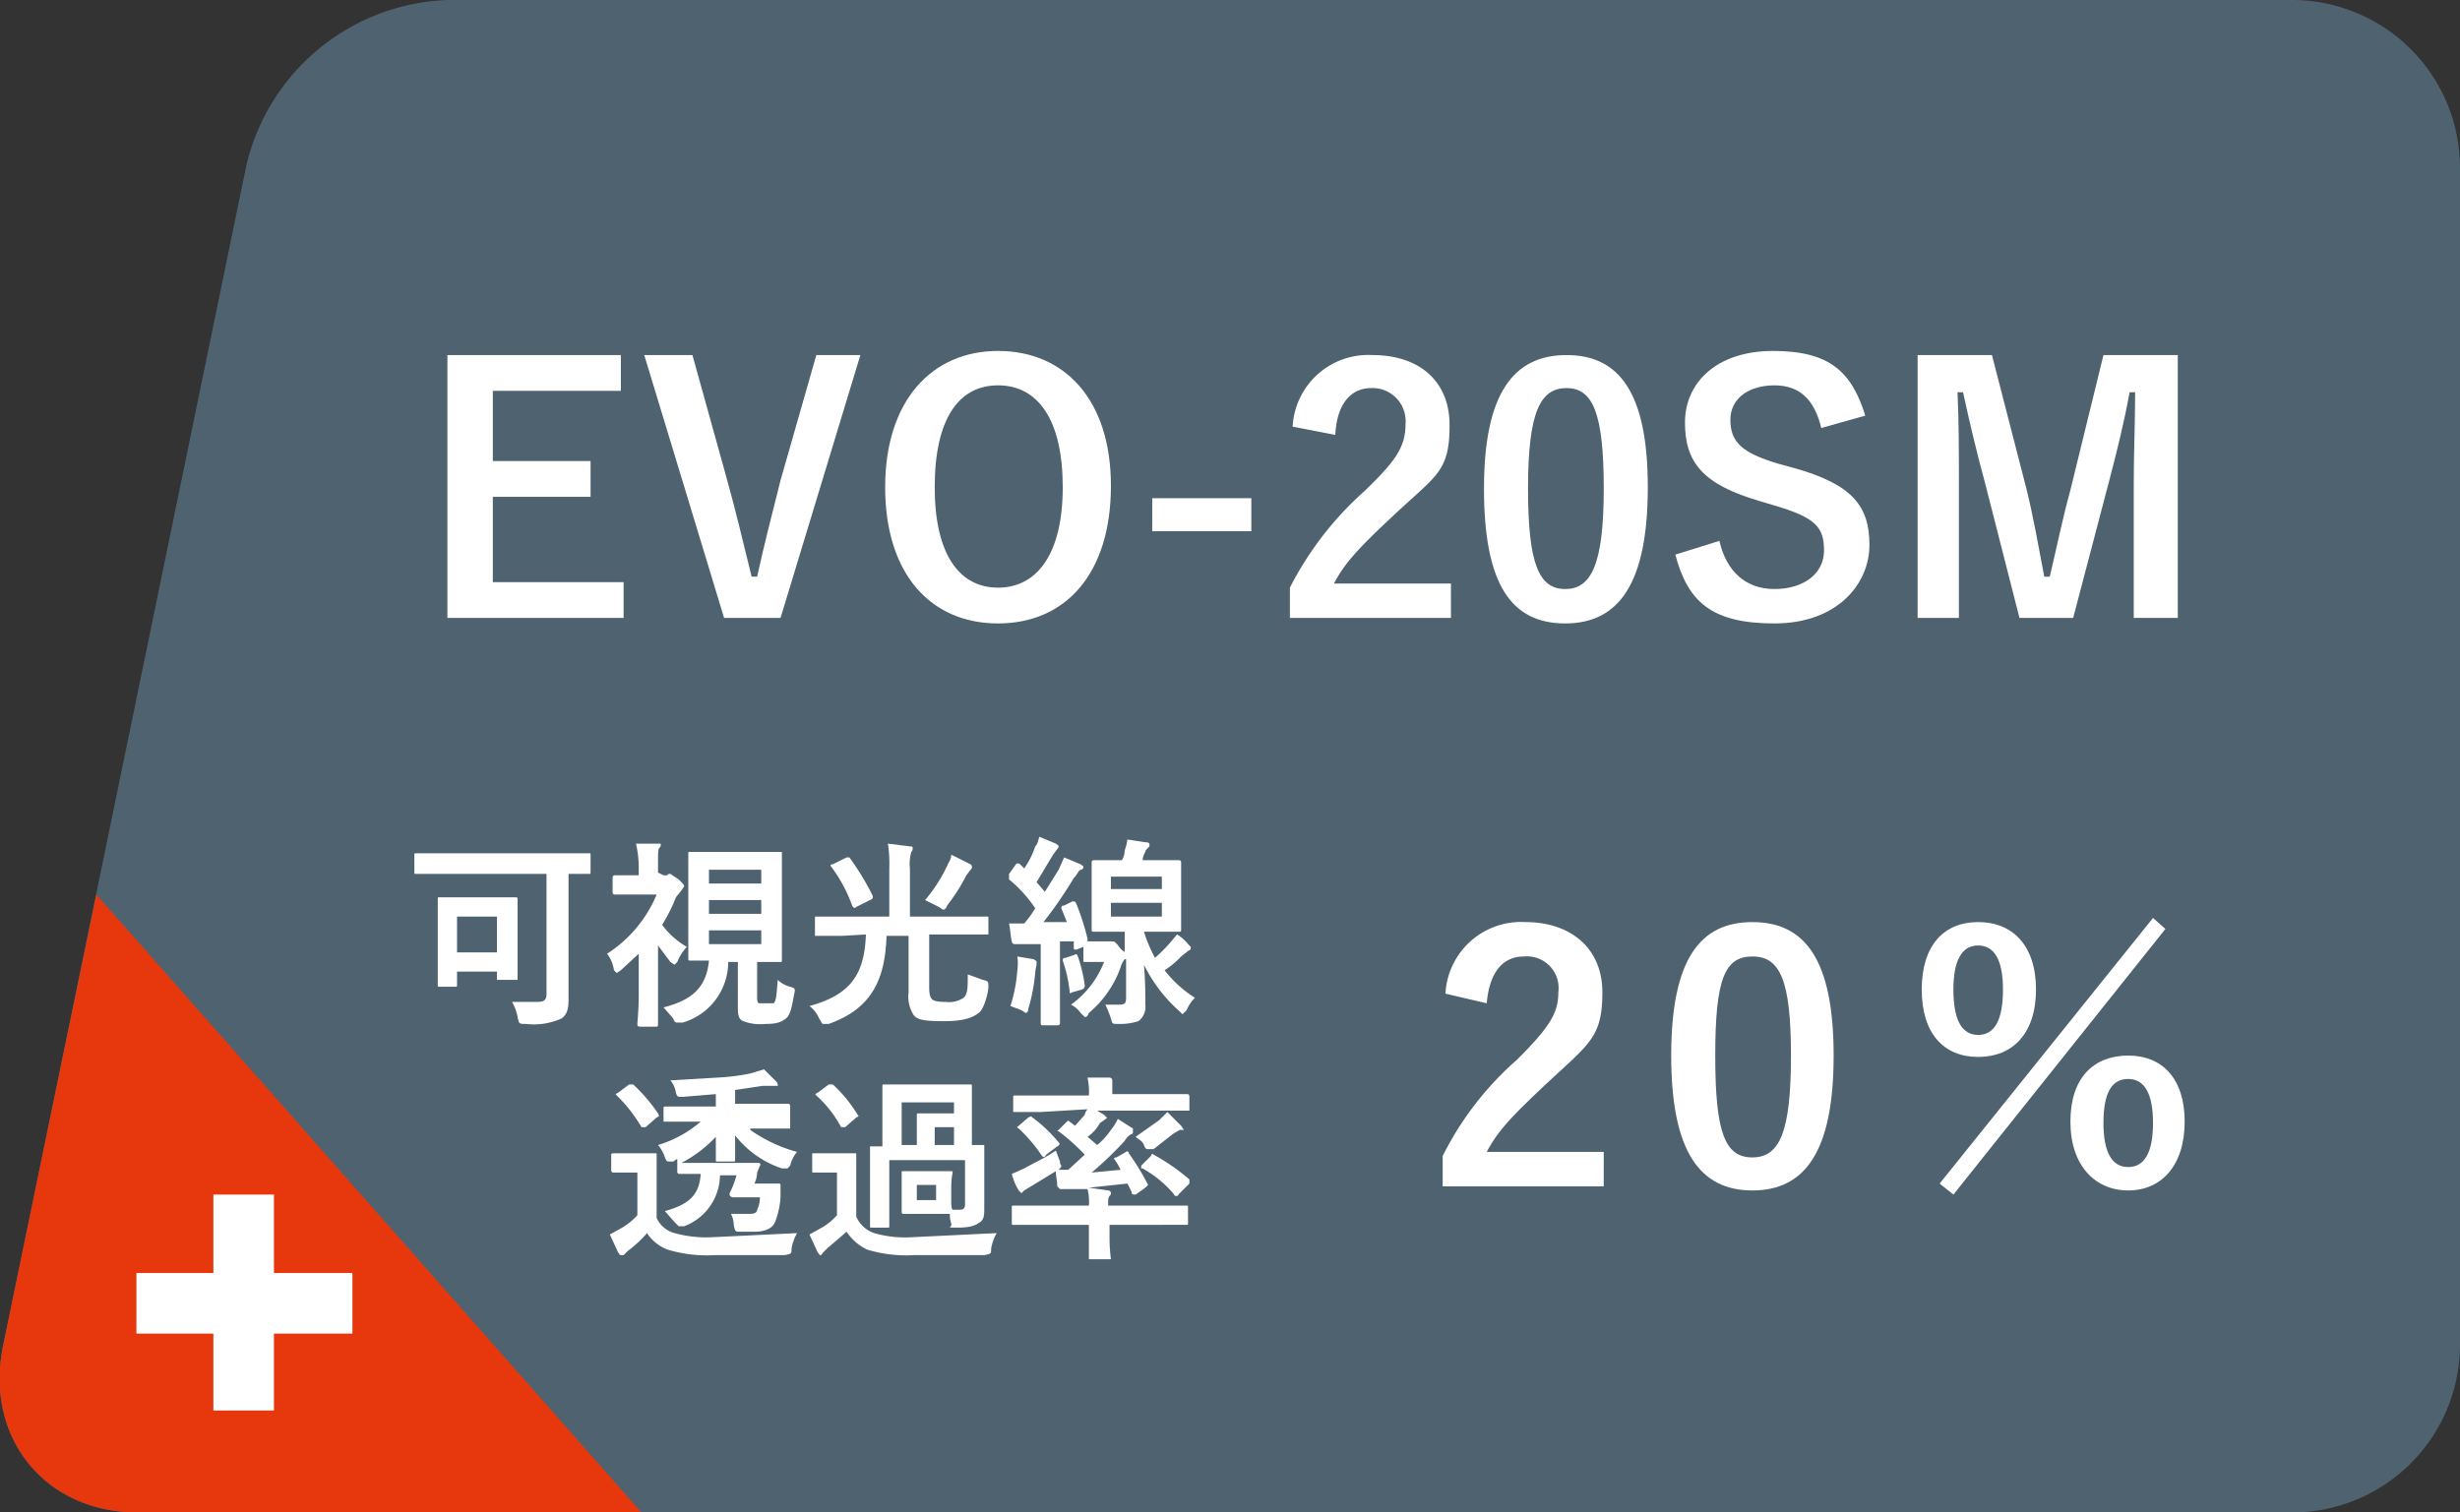
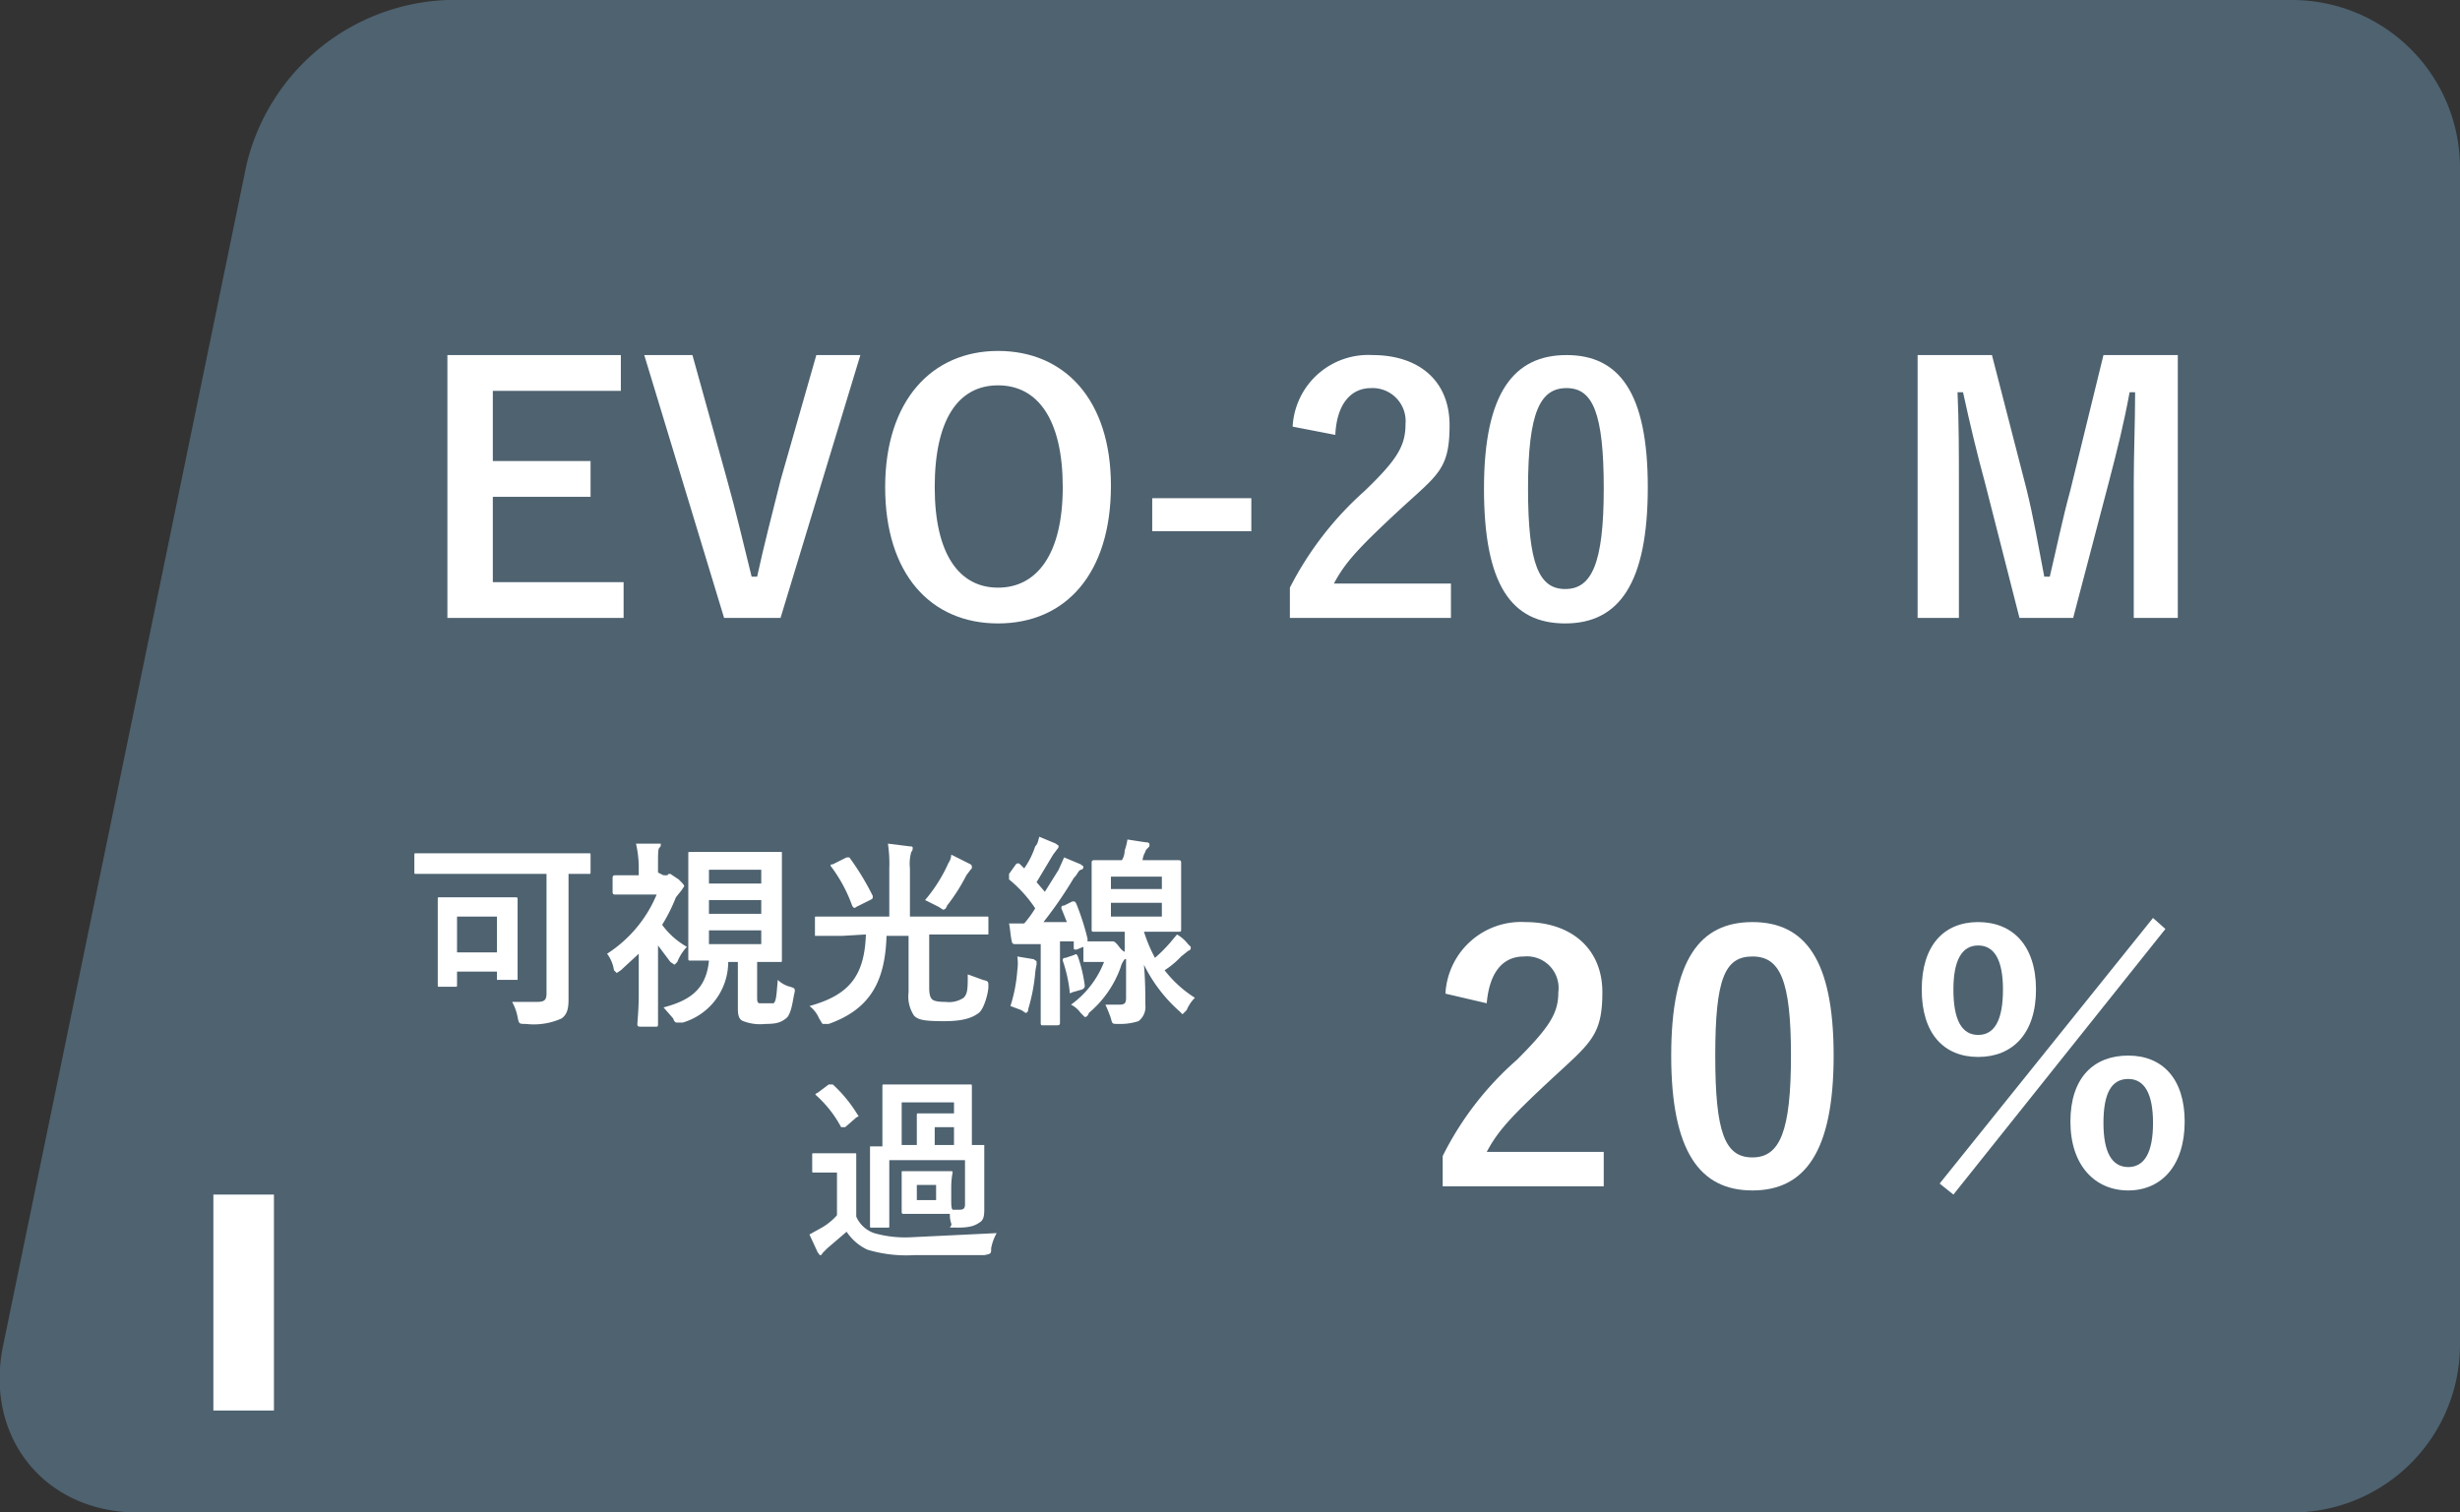
<svg xmlns="http://www.w3.org/2000/svg" width="178.7" height="109.9" viewBox="0 0 178.7 109.9">
  <rect x="0" y="0" width="178.7" height="109.9" fill="#333333" stroke="none" />
  <defs>
    <style>
      .cls-1 {
        fill: #4e6270;
      }

      .cls-2 {
        fill: #fff;
      }

      .cls-3 {
        fill: #e7380d;
      }
    </style>
  </defs>
  <g id="Layer_2" data-name="Layer 2">
    <g id="基本">
      <g>
        <g>
          <g>
            <path class="cls-1" d="M178.7,97.7a12.2,12.2,0,0,1-12.2,12.2H10c-6.7,0-11.1-5.4-9.8-12L17.9,12A15.6,15.6,0,0,1,32.5,0h134a12.2,12.2,0,0,1,12.2,12.2Z" />
            <g>
              <g>
                <path class="cls-2" d="M105,72.2a5.5,5.5,0,0,1,5.8-5.2c3.3,0,5.6,1.9,5.6,5.1s-.9,3.7-3.8,6.4-3.8,3.7-4.6,5.2h8.5v2.5H104.8V84a22.8,22.8,0,0,1,5.4-7c2.4-2.4,3-3.4,3-4.9a2.3,2.3,0,0,0-2.5-2.6c-1.5,0-2.5,1.1-2.7,3.4Z" />
                <path class="cls-2" d="M133.2,76.7c0,7-2.1,9.8-5.9,9.8s-5.9-2.8-5.9-9.8,2.1-9.7,5.9-9.7S133.2,69.7,133.2,76.7Zm-8.6,0c0,5.6.7,7.4,2.7,7.4s2.8-1.9,2.8-7.4-.8-7.2-2.8-7.2S124.6,71.1,124.6,76.7Z" />
                <path class="cls-2" d="M147.9,71.9c0,3.2-1.7,4.9-4.2,4.9s-4.1-1.7-4.1-4.9,1.6-4.9,4.1-4.9S147.9,68.7,147.9,71.9Zm-7,14.1,15.5-19.3.9.8L141.9,86.8Zm1-14.1q0,3.3,1.8,3.3t1.8-3.3c0-2.1-.6-3.2-1.8-3.2S141.9,69.8,141.9,71.9Zm16.8,9.6c0,3.2-1.7,5-4.1,5s-4.2-1.8-4.2-5,1.7-4.8,4.2-4.8S158.7,78.4,158.7,81.5Zm-5.9.1c0,2.1.6,3.2,1.8,3.2s1.8-1.1,1.8-3.2-.6-3.2-1.8-3.2S152.8,79.4,152.8,81.6Z" />
              </g>
              <g>
                <path class="cls-2" d="M45.1,28.4H35.8v5.1h7.1v2.6H35.8v6.2h9.5v2.6H32.5V25.8H45.1Z" />
                <path class="cls-2" d="M56.7,44.9H52.6L46.8,25.8h3.5l2.5,9c.7,2.5,1.2,4.7,1.8,7.1H55c.5-2.3,1.1-4.6,1.7-7l2.6-9.1h3.2Z" />
                <path class="cls-2" d="M80.7,35.3c0,6.4-3.3,10-8.2,10s-8.2-3.6-8.2-9.9,3.4-9.9,8.2-9.9S80.7,29,80.7,35.3Zm-12.8.1c0,4.9,1.8,7.3,4.6,7.3s4.7-2.4,4.7-7.3S75.4,28,72.5,28,67.9,30.5,67.9,35.4Z" />
                <path class="cls-2" d="M90.9,38.6H83.7V36.2h7.2Z" />
                <path class="cls-2" d="M93.9,31a5.5,5.5,0,0,1,5.8-5.2c3.3,0,5.6,1.8,5.6,5.1s-.9,3.6-3.8,6.3-3.8,3.7-4.6,5.2h8.5v2.5H93.7V42.7a24,24,0,0,1,5.4-7c2.4-2.3,3-3.3,3-4.9a2.4,2.4,0,0,0-2.5-2.6c-1.5,0-2.5,1.2-2.6,3.4Z" />
                <path class="cls-2" d="M119.7,35.4c0,7-2.1,9.9-6,9.9s-5.9-2.8-5.9-9.8,2.2-9.7,6-9.7S119.7,28.5,119.7,35.4Zm-8.7.1c0,5.5.8,7.3,2.7,7.3s2.8-1.8,2.8-7.3-.8-7.3-2.7-7.3S111,29.9,111,35.5Z" />
-                 <path class="cls-2" d="M132.3,31.1c-.5-2.1-1.6-3.1-3.4-3.1s-3.2.9-3.2,2.5.8,2.4,3.5,3.2l1.1.3c4.3,1.2,5.5,2.8,5.5,5.6s-2.3,5.7-6.9,5.7-6.3-1.6-7.2-5l3.2-1c.5,2.2,1.9,3.5,4,3.5s3.6-1.1,3.6-2.8-.6-2.4-3.7-3.3l-1-.3c-4.1-1.2-5.4-2.8-5.4-5.7s2.3-5.2,6.4-5.2,5.7,1.5,6.7,4.7Z" />
                <path class="cls-2" d="M158.2,44.9H155V35.2c0-2.3.1-4.4.1-6.7h-.4c-.4,2.2-.9,4.2-1.5,6.5l-2.6,9.9h-3.9l-2.5-9.8c-.6-2.2-1.1-4.3-1.6-6.6h-.4c.1,2.2.1,4.4.1,6.8v9.6h-3V25.8h5.4l2.5,9.7c.5,2,.9,4.3,1.3,6.4h.4c.5-2.1.9-4.1,1.5-6.3l2.4-9.8h5.4Z" />
              </g>
            </g>
          </g>
          <g>
            <path class="cls-2" d="M32,63.5H30.2c-.1,0-.1,0-.1-.2V62.2c0-.2,0-.2.1-.2H42.8c.1,0,.1,0,.1.2v1.1c0,.2,0,.2-.1.2H41.3v9.1c0,.7-.1,1.1-.5,1.4a4.9,4.9,0,0,1-2.6.4c-.5,0-.5,0-.6-.5a3.6,3.6,0,0,0-.4-1.1H39c.5,0,.7-.1.7-.6V63.5Zm-.1,8.2c-.1,0-.1,0-.1-.2V65.4c0-.2,0-.2.1-.2h5.5c.2,0,.2,0,.2.2v5.8H36.1v-.6H33.2v.9c0,.2,0,.2-.1.2Zm1.3-2.5h2.9V66.6H33.2Z" />
            <path class="cls-2" d="M48.2,63.6h.3c0-.1.1-.1.2-.1l.6.4c.3.3.4.4.4.5l-.2.3-.4.5a12.4,12.4,0,0,1-1,2,5.7,5.7,0,0,0,1.8,1.6,3.4,3.4,0,0,0-.7,1.1l-.2.2-.3-.2-.9-1.2v5.7c0,.1,0,.2-.1.2H46.5c-.2,0-.2-.1-.2-.2s.1-1.1.1-2.1v-3l-1.3,1.2-.3.2-.2-.2a2.6,2.6,0,0,0-.5-1.2A9.4,9.4,0,0,0,47.7,65h-3c-.1,0-.2,0-.2-.2v-1c0-.2.1-.2.2-.2h1.7V63a7.9,7.9,0,0,0-.2-1.7H48c0,.2,0,.2-.1.3s-.1.4-.1,1.2v.6ZM55,72.4c0,.3,0,.5.2.5h1c.2-.2.2-.6.3-1.7a2,2,0,0,0,.9.5c.3.1.4.1.3.5s-.2,1.5-.6,1.8-.7.4-1.5.4a3.4,3.4,0,0,1-1.6-.2c-.3-.1-.4-.4-.4-.9V69.9h-.7a4.6,4.6,0,0,1-3.3,4.4h-.4c-.1,0-.2,0-.3-.3l-.7-.8c1.9-.5,3.1-1.3,3.3-3.4H50.2c-.2,0-.2,0-.2-.2V62c0-.1,0-.1.2-.1h6.5c.1,0,.1,0,.1.1v7.7c0,.2,0,.2-.1.2H55Zm-3.5-9.2v1h3.8v-1Zm3.8,3.2v-1H51.5v1Zm0,1.2H51.5v1h3.8Z" />
            <path class="cls-2" d="M61.2,68h-2V66.7c0-.1,0-.1.1-.1h5.3V63.1a9.7,9.7,0,0,0-.1-1.8l1.6.2c.1,0,.2,0,.2.1s0,.2-.1.3a3.1,3.1,0,0,0-.1,1.2v3.5h5.6c.1,0,.1,0,.1.1v1.2H67.5v3.9c0,.5.1.7.2.8s.3.2,1,.2a1.9,1.9,0,0,0,1.3-.3c.3-.3.3-.7.3-1.7l1.1.4c.4.1.4.1.4.5s-.3,1.6-.7,1.9-1,.6-2.5.6-1.9-.1-2.2-.4a2.5,2.5,0,0,1-.4-1.7V68H64.4c-.1,3.2-1.1,5.3-4.2,6.4h-.4c-.1,0-.1-.1-.3-.4a2.2,2.2,0,0,0-.7-.9c2.9-.8,4-2.2,4.1-5.2Zm.3-5.7h.2a18.9,18.9,0,0,1,1.7,2.8c0,.2,0,.2-.2.3l-1,.5c-.1.1-.2.1-.3-.1A10.8,10.8,0,0,0,60.4,63c-.1-.1-.1-.2.1-.2Zm7.4.4a1.1,1.1,0,0,0,.2-.6l1.4.7c.1.1.1.1.1.2s0,.1-.1.2l-.3.4a13.5,13.5,0,0,1-1.4,2.2q-.1.3-.3.3l-.3-.2-1-.5A11.1,11.1,0,0,0,68.9,62.7Z" />
            <path class="cls-2" d="M81.8,69.6c0,.1,0,.1-.1.1a1.6,1.6,0,0,0-.3.6,7.7,7.7,0,0,1-2.3,3.3q-.1.3-.3.3l-.3-.3a1.9,1.9,0,0,0-.7-.6,6.9,6.9,0,0,0,2.4-3.1H78.9c-.2,0-.2,0-.2-.1v-1l-.5.2c-.2,0-.2,0-.2-.2v-.4H77v5.9c0,.1,0,.2-.2.2H75.7c-.1,0-.1-.1-.1-.2V68.6H73.7a.2.2,0,0,1-.2-.2c-.1-.4-.1-.8-.2-1.3h1.1a7.6,7.6,0,0,0,.8-1.1,9.5,9.5,0,0,0-1.9-2.1v-.4l.5-.7a.2.2,0,0,1,.3,0l.3.3a6,6,0,0,0,.8-1.6c.2-.2.2-.4.3-.7l1.2.5c.1.1.2.1.2.2a.3.3,0,0,1-.1.2l-.3.4-1.2,2,.6.7,1-1.6.4-.9,1.2.5c.1.1.2.1.2.2a.2.2,0,0,1-.2.2c-.2.1-.2.3-.5.6a29.5,29.5,0,0,1-2.2,3.2h1.7l-.4-1c0-.1,0-.2.2-.2l.6-.3c.2,0,.2,0,.3.2a18.3,18.3,0,0,1,.8,2.5v.2h1.8c.1,0,.2,0,.5.4s.4.3.4.4V67.7H79.5c-.2,0-.2,0-.2-.2V62.7c0-.1,0-.2.2-.2h2a1.4,1.4,0,0,0,.2-.7,4.5,4.5,0,0,0,.2-.8l1.3.2c.3,0,.3.1.3.2s0,.1-.1.2-.2.2-.2.3a1.4,1.4,0,0,0-.2.6h2.6c.2,0,.2.1.2.2v4.8c0,.2,0,.2-.2.2H83.1a10.8,10.8,0,0,0,.8,1.9A11.4,11.4,0,0,0,85,68.5l.5-.6a2.7,2.7,0,0,1,.8.7l.2.2c0,.2,0,.2-.2.3l-.5.4a6.3,6.3,0,0,1-1.2,1,8.5,8.5,0,0,0,2.2,2,2.8,2.8,0,0,0-.6.9l-.3.3-.2-.2a11,11,0,0,1-2.6-3.4c.1,1.2.1,2.1.1,2.9a1.3,1.3,0,0,1-.5,1.2,4.4,4.4,0,0,1-1.5.2c-.4,0-.4,0-.5-.4a10.4,10.4,0,0,0-.4-1h1c.4,0,.5-.1.5-.5Zm-7.9.9a3.4,3.4,0,0,0,0-1l1.2.2c.1.1.2.1.2.2v.2a3.5,3.5,0,0,0-.1.6,13.2,13.2,0,0,1-.5,2.6c0,.2-.1.3-.2.3l-.3-.2-.8-.3A11,11,0,0,0,73.9,70.5ZM78,69.4c.2-.1.2-.1.3.1a10.8,10.8,0,0,1,.5,2.1c0,.1,0,.2-.2.3l-.7.2c-.2.1-.2.1-.2-.1a10.3,10.3,0,0,0-.5-2.2c0-.1,0-.2.2-.2Zm2.7-4.8h3.7v-.9H80.7Zm3.7,1H80.7v1h3.7Z" />
-             <path class="cls-2" d="M47.7,88.5A2,2,0,0,0,49,89.6a8.7,8.7,0,0,0,2.7.3l6.2-.3a3.6,3.6,0,0,0-.4,1.1c0,.4,0,.4-.5.5H51.9a9.8,9.8,0,0,1-3.4-.4A3.1,3.1,0,0,1,47,89.6a8.6,8.6,0,0,1-1.4,1.3l-.3.3h-.2c-.1,0-.1-.1-.2-.2l-.6-1.3.9-.5a4.8,4.8,0,0,0,1.1-.9V85.2H44.6c-.1,0-.2,0-.2-.2V83.9c0-.1.1-.1.2-.1h3c.1,0,.1,0,.1.1v4.6Zm-.8-6.6h-.3a10.8,10.8,0,0,0-1.8-2.3c-.1-.1-.1-.1.1-.2l.8-.6H46a12.4,12.4,0,0,1,1.8,2.1c.1.2.1.2-.1.3Zm7.6.2a10.8,10.8,0,0,0,3.4,1.6,2.3,2.3,0,0,0-.5,1l-.2.2h-.4a7.2,7.2,0,0,1-3.4-2.4v1.7c0,.2,0,.2-.1.2H52.1c-.1,0-.1,0-.1-.2V82.6a9.2,9.2,0,0,1-2.5,1.9h5.6c.1,0,.2.1.1.2l-.2.5a1.9,1.9,0,0,1-.2.8h1.7c.2,0,.2,0,.2.2V87a6,6,0,0,1-.4,1.8c-.2.5-.8.7-1.5.7h-1c-.4,0-.4,0-.5-.5a1.9,1.9,0,0,0-.2-.8h1.4c.3,0,.5-.1.5-.3a2,2,0,0,0,.2-.9H53.2c-.2-.1-.2-.1-.2-.3a6.9,6.9,0,0,0,.5-1.3H52.3a4,4,0,0,1-2.6,3.7h-.4l-.3-.3-.7-.8c1.8-.5,2.5-1.2,2.6-2.7H49.4c-.2,0-.2-.1-.2-.2v-.9l-.3.2h-.3c-.2,0-.2-.1-.3-.3a2.6,2.6,0,0,0-.5-.9,8.5,8.5,0,0,0,3.1-1.7H48.2v-.9c0-.2,0-.2.2-.2H52v-.9l-2.4.2c-.4,0-.4,0-.5-.3a1.9,1.9,0,0,0-.4-.9l3.4-.2a15.7,15.7,0,0,0,2.4-.3l1-.3.9.9a.4.4,0,0,1,.1.3H55.4l-2,.3v1h3.8c.1,0,.2,0,.2.2V82H54.5Z" />
            <path class="cls-2" d="M62.2,88.4a2.2,2.2,0,0,0,1.3,1.2,8.2,8.2,0,0,0,2.7.3l6.2-.3a3.6,3.6,0,0,0-.4,1.1c0,.4,0,.4-.5.5H66.4a9.8,9.8,0,0,1-3.4-.4,3.7,3.7,0,0,1-1.5-1.3l-1.4,1.2-.3.3c-.1.1-.1.2-.2.2s-.1-.1-.2-.2l-.6-1.3.9-.5a4.4,4.4,0,0,0,1.1-.9V85.2H59.1c-.1,0-.1,0-.1-.2V83.9c0-.1,0-.1.1-.1h3c.1,0,.1,0,.1.1v4.5Zm-.8-6.5h-.3a8.4,8.4,0,0,0-1.8-2.3c-.1-.1-.1-.1.1-.2l.8-.6h.3A10.1,10.1,0,0,1,62.3,81c.1.1.1.1-.1.2Zm6.5,3.2H69c.2,0,.2,0,.2.1a5.8,5.8,0,0,0-.1,1v.9c0,.4,0,.7.1.8h.5c.3,0,.4-.1.4-.4V84.3H64.6v4.8c0,.1,0,.1-.1.1H63.3c-.1,0-.1,0-.1-.1V83.3h.9V79c0-.2,0-.2.1-.2h6.3c.1,0,.1,0,.1.2v4.2h.9v4.6c0,.4,0,.8-.3,1s-.6.4-1.6.4-.4,0-.5-.3-.1-.5-.1-.7H65.6c-.1,0-.1-.1-.1-.2V85.2c0-.1,0-.1.1-.1h2.3Zm-2.4-5v3.1h1.1V81.1c0-.2,0-.2.1-.2h2.6v-.8Zm1.1,7.1H68V86.1H66.6Zm2.7-4V81.9H67.9v1.3Z" />
-             <path class="cls-2" d="M75.6,80.8h-2v-1c0-.2,0-.2.2-.2h5.3a4.9,4.9,0,0,0-.1-1.3h1.6a.2.2,0,0,1,.2.2v1h5.4c.1,0,.2,0,.2.2v1H79.7l.5.3.2.2c0,.1-.1.1-.2.2l-.3.2a2.8,2.8,0,0,1-.9,1l.7.6a5.2,5.2,0,0,0,1-1.1,3.5,3.5,0,0,0,.5-.8l1.1.7v.2c0,.1,0,.2-.1.2a1.2,1.2,0,0,0-.5.5,26.1,26.1,0,0,1-2.4,2.3l2.1-.2a4.3,4.3,0,0,0-.4-.7c-.1-.1-.1-.2.1-.2l.7-.4c.1-.1.2,0,.2.1a17.6,17.6,0,0,1,1.4,2.3l-.2.2-.7.5c-.2,0-.3,0-.3-.2l-.3-.6-2.8.3,1.4.2a.2.2,0,0,1,.2.2c0,.1,0,.1-.1.2s-.1.3-.1.7h5.7c.1,0,.1,0,.1.2v1c0,.2,0,.2-.1.2H80.6v.9a12.6,12.6,0,0,0,.1,1.6H79.1V89H73.6c-.1,0-.1,0-.1-.2v-1c0-.2,0-.2.1-.2h5.5a3.8,3.8,0,0,0-.1-1.2H77l-.2-.2c0-.4-.1-.7-.1-1.1l-1.8,1.1-.5.3-.2.2-.2-.2a4.3,4.3,0,0,1-.5-1.2l.9-.4c.7-.4,1.6-.8,2.3-1.3l.3.8a.4.4,0,0,0,.1.3c0,.1-.1.2-.2.3h.7l1.2-1.1a15.4,15.4,0,0,0-1.9-1.7h-.1l.6-.6c.2-.2.2-.2.3-.1l.4.3.7-.8a.8.8,0,0,1,.2-.4Zm-.9.4c.2-.1.2-.1.3,0A10.7,10.7,0,0,1,76.9,83c.1.1.1.2-.1.3l-.8.6c-.1.2-.2.2-.3.1A11.2,11.2,0,0,0,74,82c-.2-.1-.1-.1,0-.2Zm11.1.6.2.3h-.3l-.5.3-1.4,1.1h-.4c-.1,0-.2,0-.3-.3s-.4-.4-.6-.6l1.7-1.2.6-.6ZM83.6,84c.1-.2.1-.2.2-.1a15.1,15.1,0,0,1,2.6,1.8h0V86l-.8.8c0,.1-.1.1-.2.1a.1.1,0,0,1-.1-.1A8.3,8.3,0,0,0,83,84.9h-.1v-.2Z" />
          </g>
        </g>
        <g>
-           <path class="cls-3" d="M7,65,.2,97.9c-1.3,6.6,3.1,12,9.8,12H46.6Z" />
          <g>
            <rect class="cls-2" x="15.5" y="86.8" width="4.4" height="15.69" />
-             <rect class="cls-2" x="15.5" y="86.8" width="4.4" height="15.69" transform="translate(112.4 77) rotate(90)" />
          </g>
        </g>
      </g>
    </g>
  </g>
</svg>